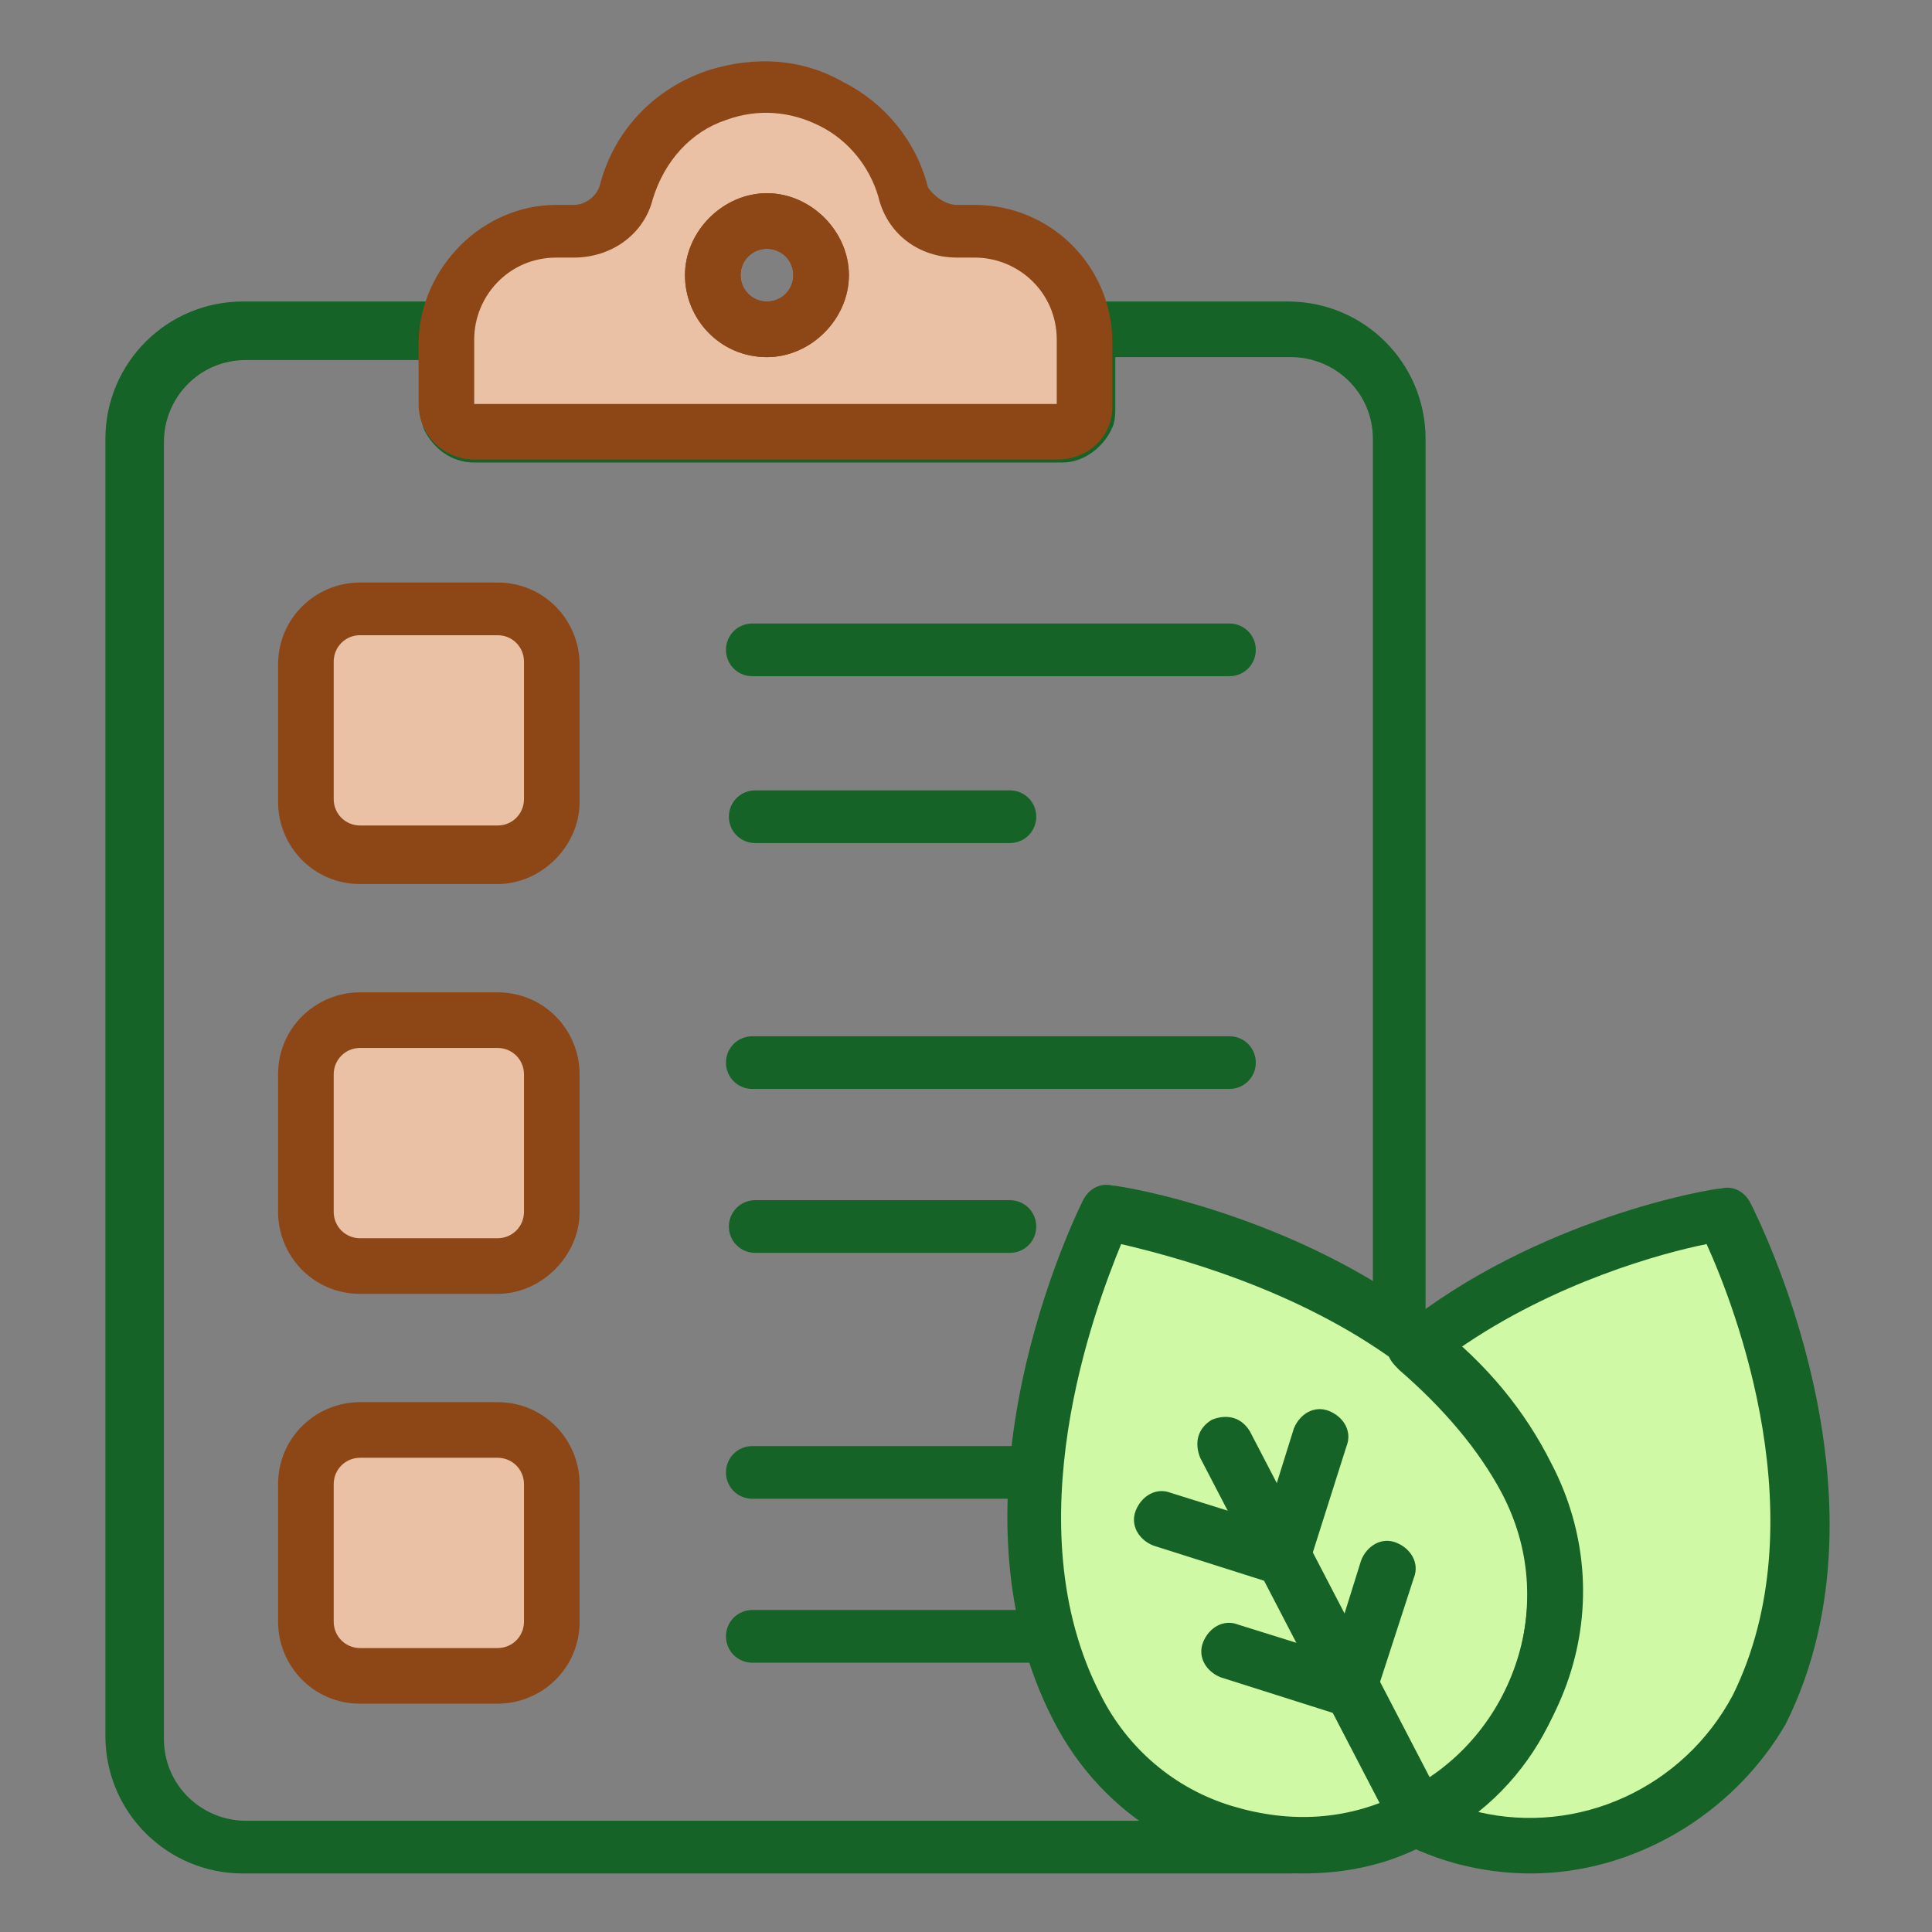
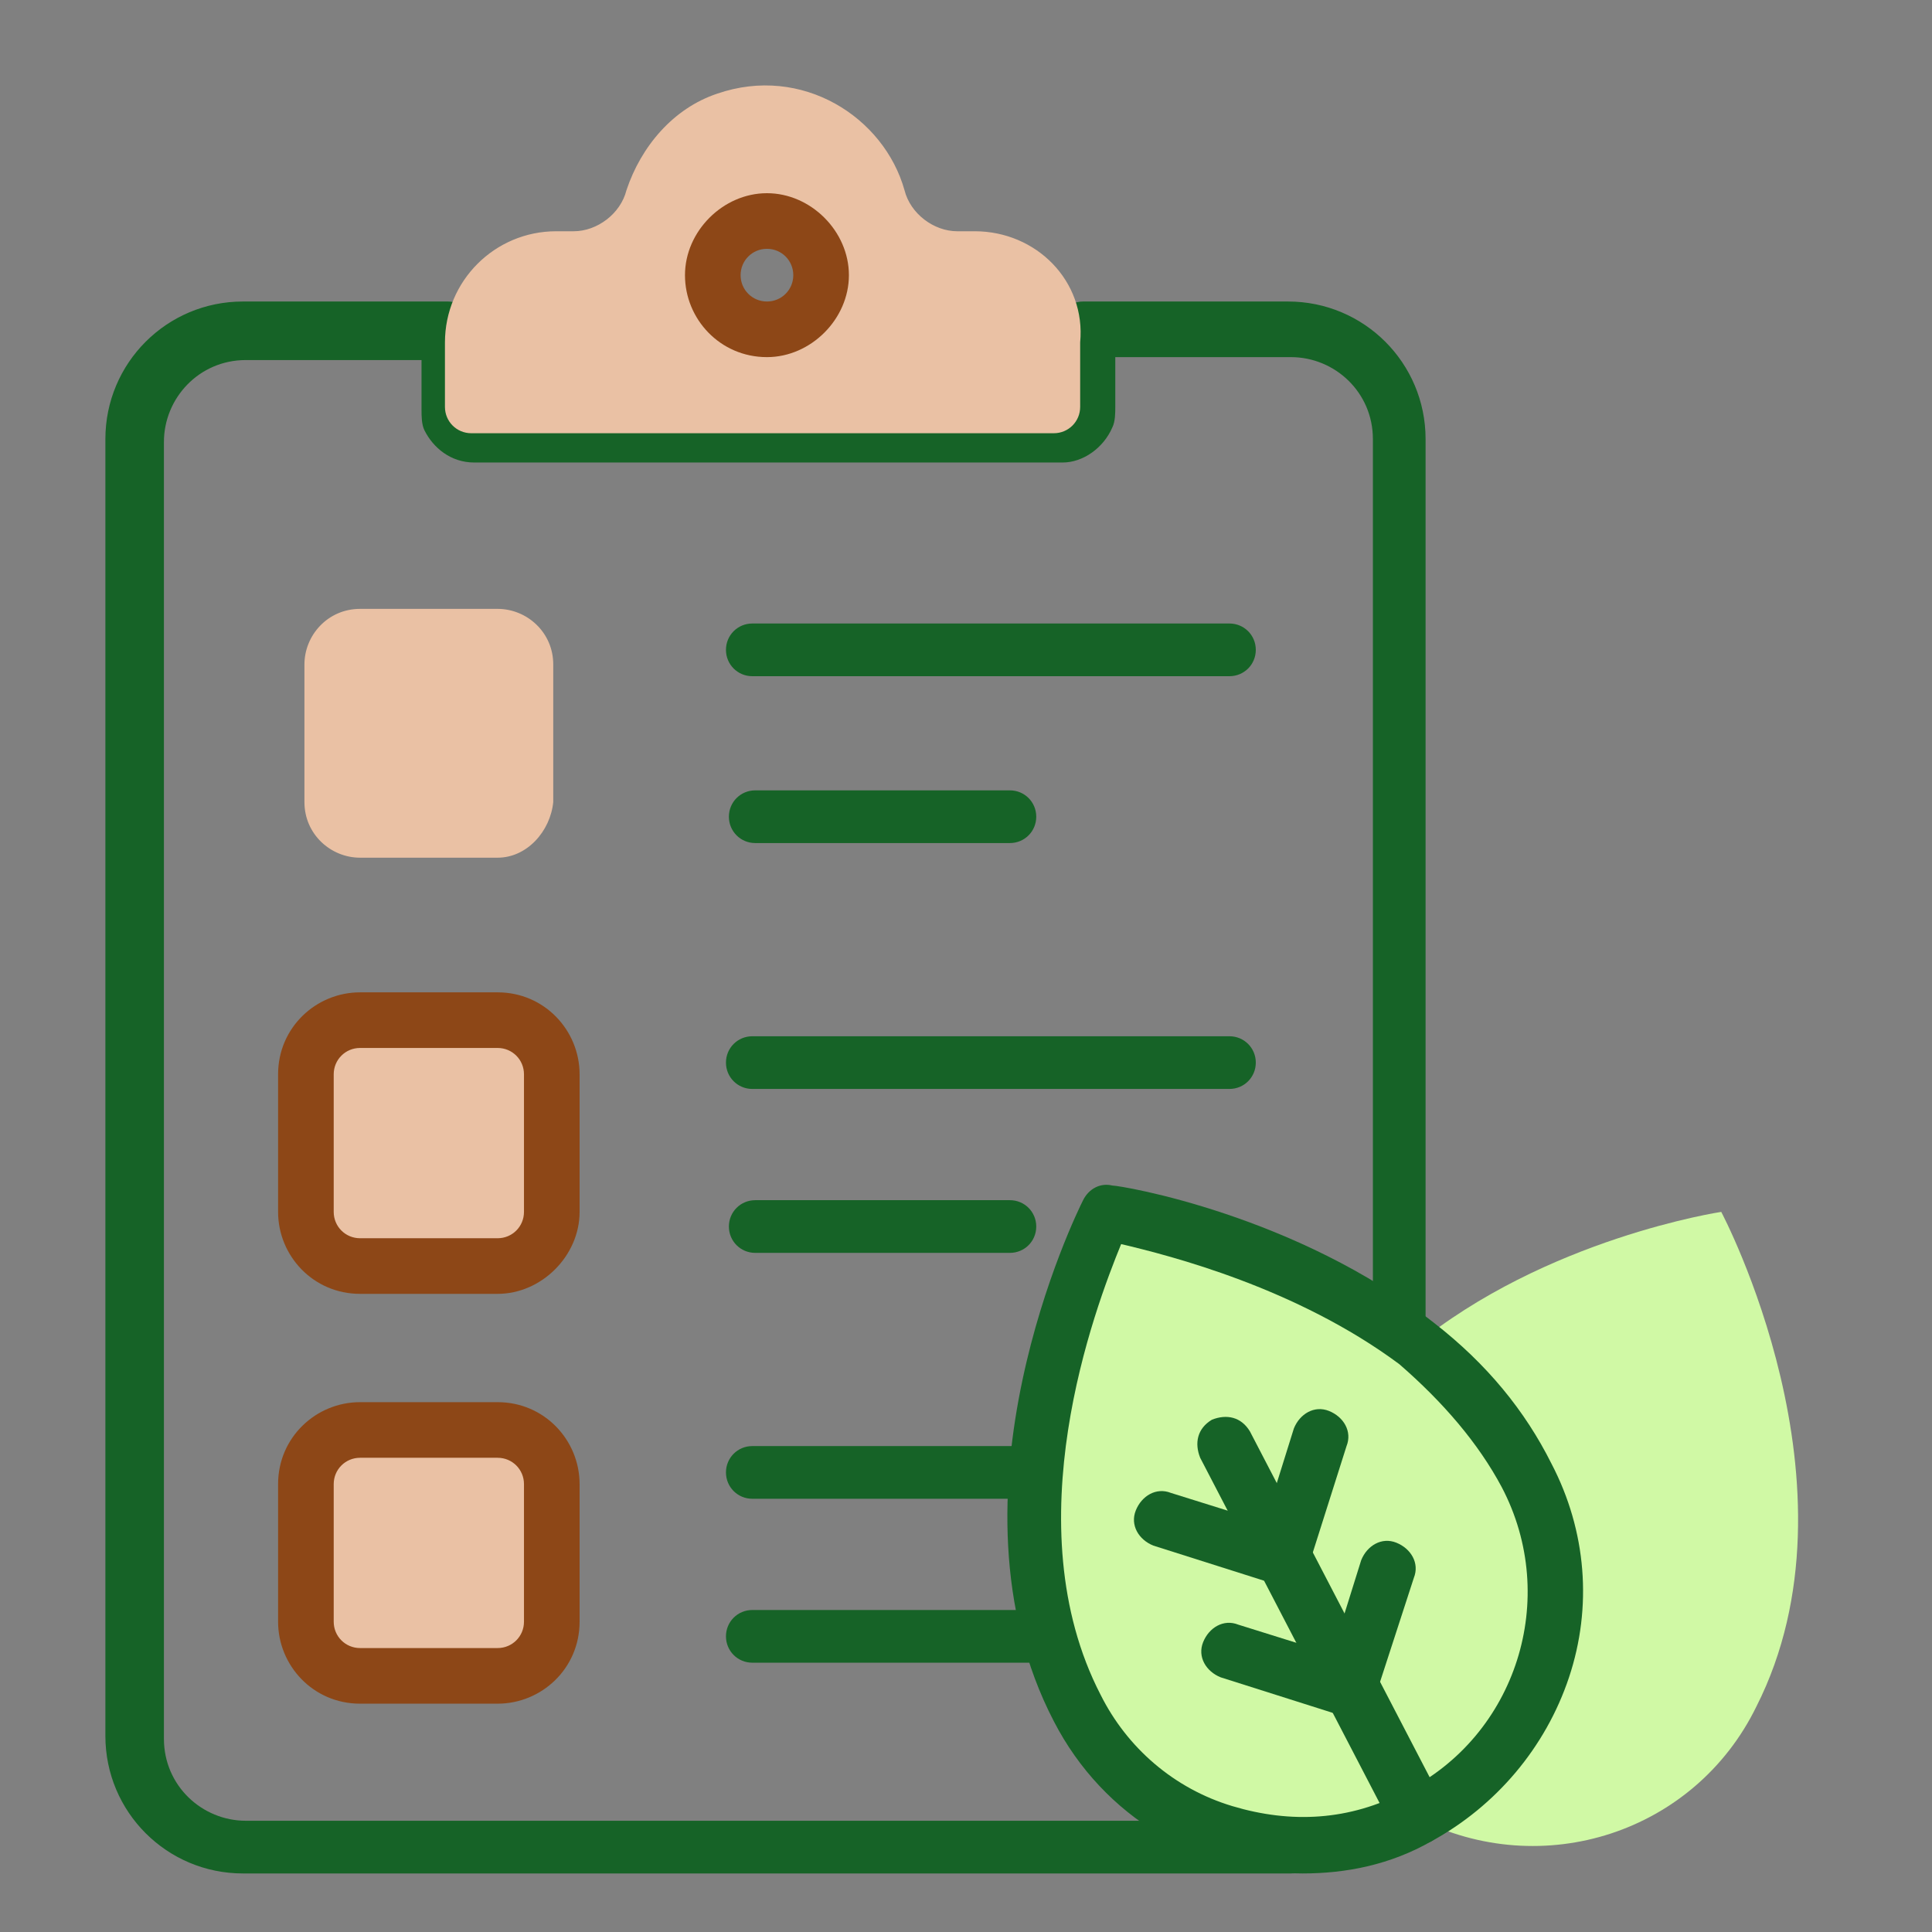
<svg xmlns="http://www.w3.org/2000/svg" version="1.1" id="Layer_1" x="0px" y="0px" viewBox="0 0 66 66" style="enable-background:new 0 0 66 66;" xml:space="preserve">
  <rect x="0" y="0" width="66" height="66" fill="#808080" stroke="none" />
  <style type="text/css">
	.st0{fill:#166327;}
	.st1{fill:#EAC1A4;}
	.st2{fill:#8D4717;}
	.st3{fill:#D0F9A5;}
	.st4{fill:#FFCC2E;}
	.st5{fill:none;}
</style>
  <g>
    <path class="st0" d="M44.1,64H8.3c-2.6,0-4.7-2.1-4.7-4.7V15c0-2.6,2.1-4.7,4.7-4.7h7c0.5,0,0.9,0.4,0.9,0.9v2.6l19.9,0v-2.6   c0-0.5,0.4-0.9,0.9-0.9h7c2.6,0,4.7,2.1,4.7,4.7v30.5c0,0.5-0.4,0.9-0.9,0.9c-0.5,0-0.9-0.4-0.9-0.9V15c0-1.6-1.3-2.8-2.8-2.8h-6   v1.7c0,0.2,0,0.5-0.1,0.7c-0.3,0.7-1,1.2-1.7,1.2H16.2c-0.8,0-1.4-0.5-1.7-1.1c-0.1-0.2-0.1-0.5-0.1-0.7v-1.7h-6   c-1.6,0-2.8,1.3-2.8,2.8v44.3c0,1.6,1.3,2.8,2.8,2.8h35.8c0.5,0,0.9,0.4,0.9,0.9S44.6,64,44.1,64z" />
  </g>
  <g>
    <g>
      <path class="st1" d="M33.3,7.9h-0.6c-0.8,0-1.6-0.6-1.8-1.4c-0.7-2.5-3.5-4.3-6.4-3.3C23,3.7,21.9,5,21.4,6.5    c-0.2,0.8-1,1.4-1.8,1.4H19c-2.1,0-3.8,1.7-3.8,3.8v2.2c0,0.5,0.4,0.9,0.9,0.9h19.9c0.5,0,0.9-0.4,0.9-0.9v-2.2    C37.1,9.6,35.4,7.9,33.3,7.9z M26.2,11.3c-1,0-1.9-0.8-1.9-1.9c0-1,0.8-1.9,1.9-1.9c1,0,1.9,0.8,1.9,1.9    C28.1,10.4,27.2,11.3,26.2,11.3z" />
    </g>
  </g>
  <g>
-     <path class="st2" d="M36.1,15.7H16.2c-1,0-1.9-0.8-1.9-1.9v-2.2C14.4,9.1,16.5,7,19,7h0.6c0.4,0,0.8-0.3,0.9-0.7   c0.5-1.9,1.9-3.3,3.7-3.9c1.6-0.5,3.2-0.4,4.6,0.4c1.4,0.7,2.5,2,2.9,3.6C31.9,6.7,32.3,7,32.7,7h0.6c2.6,0,4.7,2.1,4.7,4.7v2.2   C38,14.9,37.2,15.7,36.1,15.7z M19,8.8c-1.6,0-2.8,1.3-2.8,2.8v2.2h19.9v-2.2c0-1.6-1.3-2.8-2.8-2.8h-0.6c-1.3,0-2.4-0.8-2.7-2.1   c-0.3-1-1-1.9-2-2.4c-1-0.5-2.1-0.6-3.2-0.2c-1.2,0.4-2.1,1.4-2.5,2.7C22,8,20.9,8.8,19.6,8.8H19z M26.2,12.2   c-1.6,0-2.8-1.3-2.8-2.8s1.3-2.8,2.8-2.8S29,7.9,29,9.4S27.7,12.2,26.2,12.2z M26.2,8.5c-0.5,0-0.9,0.4-0.9,0.9s0.4,0.9,0.9,0.9   s0.9-0.4,0.9-0.9S26.7,8.5,26.2,8.5z" />
-   </g>
+     </g>
  <g>
    <path class="st2" d="M26.2,12.2c-1.6,0-2.8-1.3-2.8-2.8s1.3-2.8,2.8-2.8S29,7.9,29,9.4S27.7,12.2,26.2,12.2z M26.2,8.5   c-0.5,0-0.9,0.4-0.9,0.9s0.4,0.9,0.9,0.9s0.9-0.4,0.9-0.9S26.7,8.5,26.2,8.5z" />
  </g>
  <g>
    <g>
      <path class="st3" d="M60,58.3c-2.1,4.3-7.3,6-11.6,3.8c4.2-2.2,5.9-7.4,3.7-11.6c-0.9-1.8-2.3-3.3-3.8-4.5    c4.5-3.7,10.5-4.6,10.5-4.6S63.8,50.8,60,58.3z" />
    </g>
    <g>
      <path class="st3" d="M48.4,62.1c-4.2,2.2-9.4,0.5-11.6-3.7c-3.8-7.4,1-16.9,1-16.9s6,0.9,10.6,4.5c1.5,1.2,2.8,2.7,3.8,4.5    C54.3,54.7,52.7,59.9,48.4,62.1z" />
    </g>
    <g>
-       <path class="st4" d="M48.4,62.1l-6.6-12.7" />
-     </g>
+       </g>
    <g>
-       <path class="st5" d="M45.1,49l-1.3,4.1l-4.1-1.3" />
-     </g>
+       </g>
    <g>
      <path class="st5" d="M47.5,53.5l-1.3,4.1L42,56.3" />
    </g>
  </g>
  <g>
    <g>
-       <path class="st0" d="M52.3,64c-1.4,0-2.9-0.3-4.3-1c-0.3-0.2-0.5-0.5-0.5-0.8c0-0.4,0.2-0.7,0.5-0.8c1.8-0.9,3.2-2.5,3.8-4.5    s0.5-4-0.5-5.9c-0.8-1.5-2-2.9-3.5-4.2c-0.2-0.2-0.4-0.4-0.4-0.7c0-0.3,0.1-0.6,0.4-0.7c4.7-3.8,10.7-4.8,11-4.8    c0.4-0.1,0.8,0.1,1,0.5c0.2,0.4,5.1,10,1.2,17.8C59.2,62,55.8,64,52.3,64z M50.5,61.9c3.4,0.8,7-0.8,8.7-4    c2.9-5.9,0.1-13.2-0.9-15.4c-1.5,0.3-5.2,1.3-8.5,3.6c1.3,1.2,2.4,2.6,3.1,4c1.2,2.3,1.4,4.9,0.6,7.3C53,59.1,52,60.7,50.5,61.9z     M60,58.3L60,58.3L60,58.3z" />
-     </g>
+       </g>
    <g>
      <path class="st0" d="M44.5,64c-3.5,0-6.8-1.9-8.5-5.2c-4-7.7,0.8-17.4,1-17.8c0.2-0.4,0.6-0.6,1-0.5c0.3,0,6.3,1,11,4.7    c1.8,1.4,3.1,3,4,4.8c1.2,2.3,1.4,4.9,0.6,7.3c-0.8,2.4-2.5,4.4-4.7,5.6C47.5,63.7,46,64,44.5,64z M38.3,42.5    c-0.9,2.2-3.7,9.6-0.7,15.4c0.9,1.8,2.5,3.2,4.5,3.8c2,0.6,4,0.5,5.9-0.5c3.8-1.9,5.3-6.6,3.3-10.4c-0.8-1.5-2-2.9-3.5-4.2    C44.3,44,40,42.9,38.3,42.5z" />
    </g>
    <g>
      <path class="st0" d="M48.4,63c-0.3,0-0.7-0.2-0.8-0.5L41,49.8c-0.2-0.5-0.1-1,0.4-1.3c0.5-0.2,1-0.1,1.3,0.4l6.6,12.7    c0.2,0.5,0.1,1-0.4,1.3C48.7,63,48.6,63,48.4,63z" />
    </g>
    <g>
      <path class="st0" d="M43.8,54.1c-0.1,0-0.2,0-0.3,0l-4.1-1.3c-0.5-0.2-0.8-0.7-0.6-1.2c0.2-0.5,0.7-0.8,1.2-0.6l3.2,1l1-3.2    c0.2-0.5,0.7-0.8,1.2-0.6c0.5,0.2,0.8,0.7,0.6,1.2l-1.3,4.1c-0.1,0.2-0.2,0.4-0.5,0.6C44.1,54,44,54.1,43.8,54.1z" />
    </g>
    <g>
      <path class="st0" d="M46.1,58.6c-0.1,0-0.2,0-0.3,0l-4.1-1.3c-0.5-0.2-0.8-0.7-0.6-1.2c0.2-0.5,0.7-0.8,1.2-0.6l3.2,1l1-3.2    c0.2-0.5,0.7-0.8,1.2-0.6c0.5,0.2,0.8,0.7,0.6,1.2L47,57.9c-0.1,0.2-0.2,0.4-0.5,0.6C46.4,58.5,46.3,58.6,46.1,58.6z" />
    </g>
  </g>
  <g>
    <path class="st1" d="M17,29.3h-4.7c-1,0-1.9-0.8-1.9-1.9v-4.7c0-1,0.8-1.9,1.9-1.9H17c1,0,1.9,0.8,1.9,1.9v4.7   C18.8,28.4,18,29.3,17,29.3z" />
  </g>
  <g>
    <g>
      <path class="st1" d="M17,43.3h-4.7c-1,0-1.9-0.8-1.9-1.9v-4.7c0-1,0.8-1.9,1.9-1.9H17c1,0,1.9,0.8,1.9,1.9v4.7    C18.8,42.4,18,43.3,17,43.3z" />
    </g>
  </g>
  <g>
    <g>
      <path class="st1" d="M17,57.3h-4.7c-1,0-1.9-0.8-1.9-1.9v-4.7c0-1,0.8-1.9,1.9-1.9H17c1,0,1.9,0.8,1.9,1.9v4.7    C18.8,56.4,18,57.3,17,57.3z" />
    </g>
  </g>
  <g>
-     <path class="st2" d="M17,30.2h-4.7c-1.6,0-2.8-1.3-2.8-2.8v-4.7c0-1.6,1.3-2.8,2.8-2.8H17c1.6,0,2.8,1.3,2.8,2.8v4.7   C19.8,28.9,18.5,30.2,17,30.2z M12.3,21.7c-0.5,0-0.9,0.4-0.9,0.9v4.7c0,0.5,0.4,0.9,0.9,0.9H17c0.5,0,0.9-0.4,0.9-0.9v-4.7   c0-0.5-0.4-0.9-0.9-0.9H12.3z" />
-   </g>
+     </g>
  <g>
    <path class="st0" d="M42,23.1H25.7c-0.5,0-0.9-0.4-0.9-0.9s0.4-0.9,0.9-0.9H42c0.5,0,0.9,0.4,0.9,0.9S42.5,23.1,42,23.1z" />
  </g>
  <g>
    <path class="st0" d="M34.5,28.8h-8.7c-0.5,0-0.9-0.4-0.9-0.9s0.4-0.9,0.9-0.9h8.7c0.5,0,0.9,0.4,0.9,0.9S35,28.8,34.5,28.8z" />
  </g>
  <g>
    <path class="st0" d="M42,37.2H25.7c-0.5,0-0.9-0.4-0.9-0.9s0.4-0.9,0.9-0.9H42c0.5,0,0.9,0.4,0.9,0.9S42.5,37.2,42,37.2z" />
  </g>
  <g>
    <path class="st0" d="M34.5,42.8h-8.7c-0.5,0-0.9-0.4-0.9-0.9s0.4-0.9,0.9-0.9h8.7c0.5,0,0.9,0.4,0.9,0.9S35,42.8,34.5,42.8z" />
  </g>
  <g>
    <path class="st0" d="M35.3,51.2h-9.6c-0.5,0-0.9-0.4-0.9-0.9c0-0.5,0.4-0.9,0.9-0.9h9.6c0.5,0,0.9,0.4,0.9,0.9   C36.3,50.7,35.9,51.2,35.3,51.2z" />
  </g>
  <g>
    <path class="st0" d="M35.3,56.8h-9.6c-0.5,0-0.9-0.4-0.9-0.9s0.4-0.9,0.9-0.9h9.6c0.5,0,0.9,0.4,0.9,0.9S35.9,56.8,35.3,56.8z" />
  </g>
  <g>
    <g>
      <path class="st2" d="M17,44.2h-4.7c-1.6,0-2.8-1.3-2.8-2.8v-4.7c0-1.6,1.3-2.8,2.8-2.8H17c1.6,0,2.8,1.3,2.8,2.8v4.7    C19.8,42.9,18.5,44.2,17,44.2z M12.3,35.8c-0.5,0-0.9,0.4-0.9,0.9v4.7c0,0.5,0.4,0.9,0.9,0.9H17c0.5,0,0.9-0.4,0.9-0.9v-4.7    c0-0.5-0.4-0.9-0.9-0.9H12.3z" />
    </g>
  </g>
  <g>
    <g>
      <path class="st2" d="M17,58.2h-4.7c-1.6,0-2.8-1.3-2.8-2.8v-4.7c0-1.6,1.3-2.8,2.8-2.8H17c1.6,0,2.8,1.3,2.8,2.8v4.7    C19.8,57,18.5,58.2,17,58.2z M12.3,49.8c-0.5,0-0.9,0.4-0.9,0.9v4.7c0,0.5,0.4,0.9,0.9,0.9H17c0.5,0,0.9-0.4,0.9-0.9v-4.7    c0-0.5-0.4-0.9-0.9-0.9H12.3z" />
    </g>
  </g>
</svg>